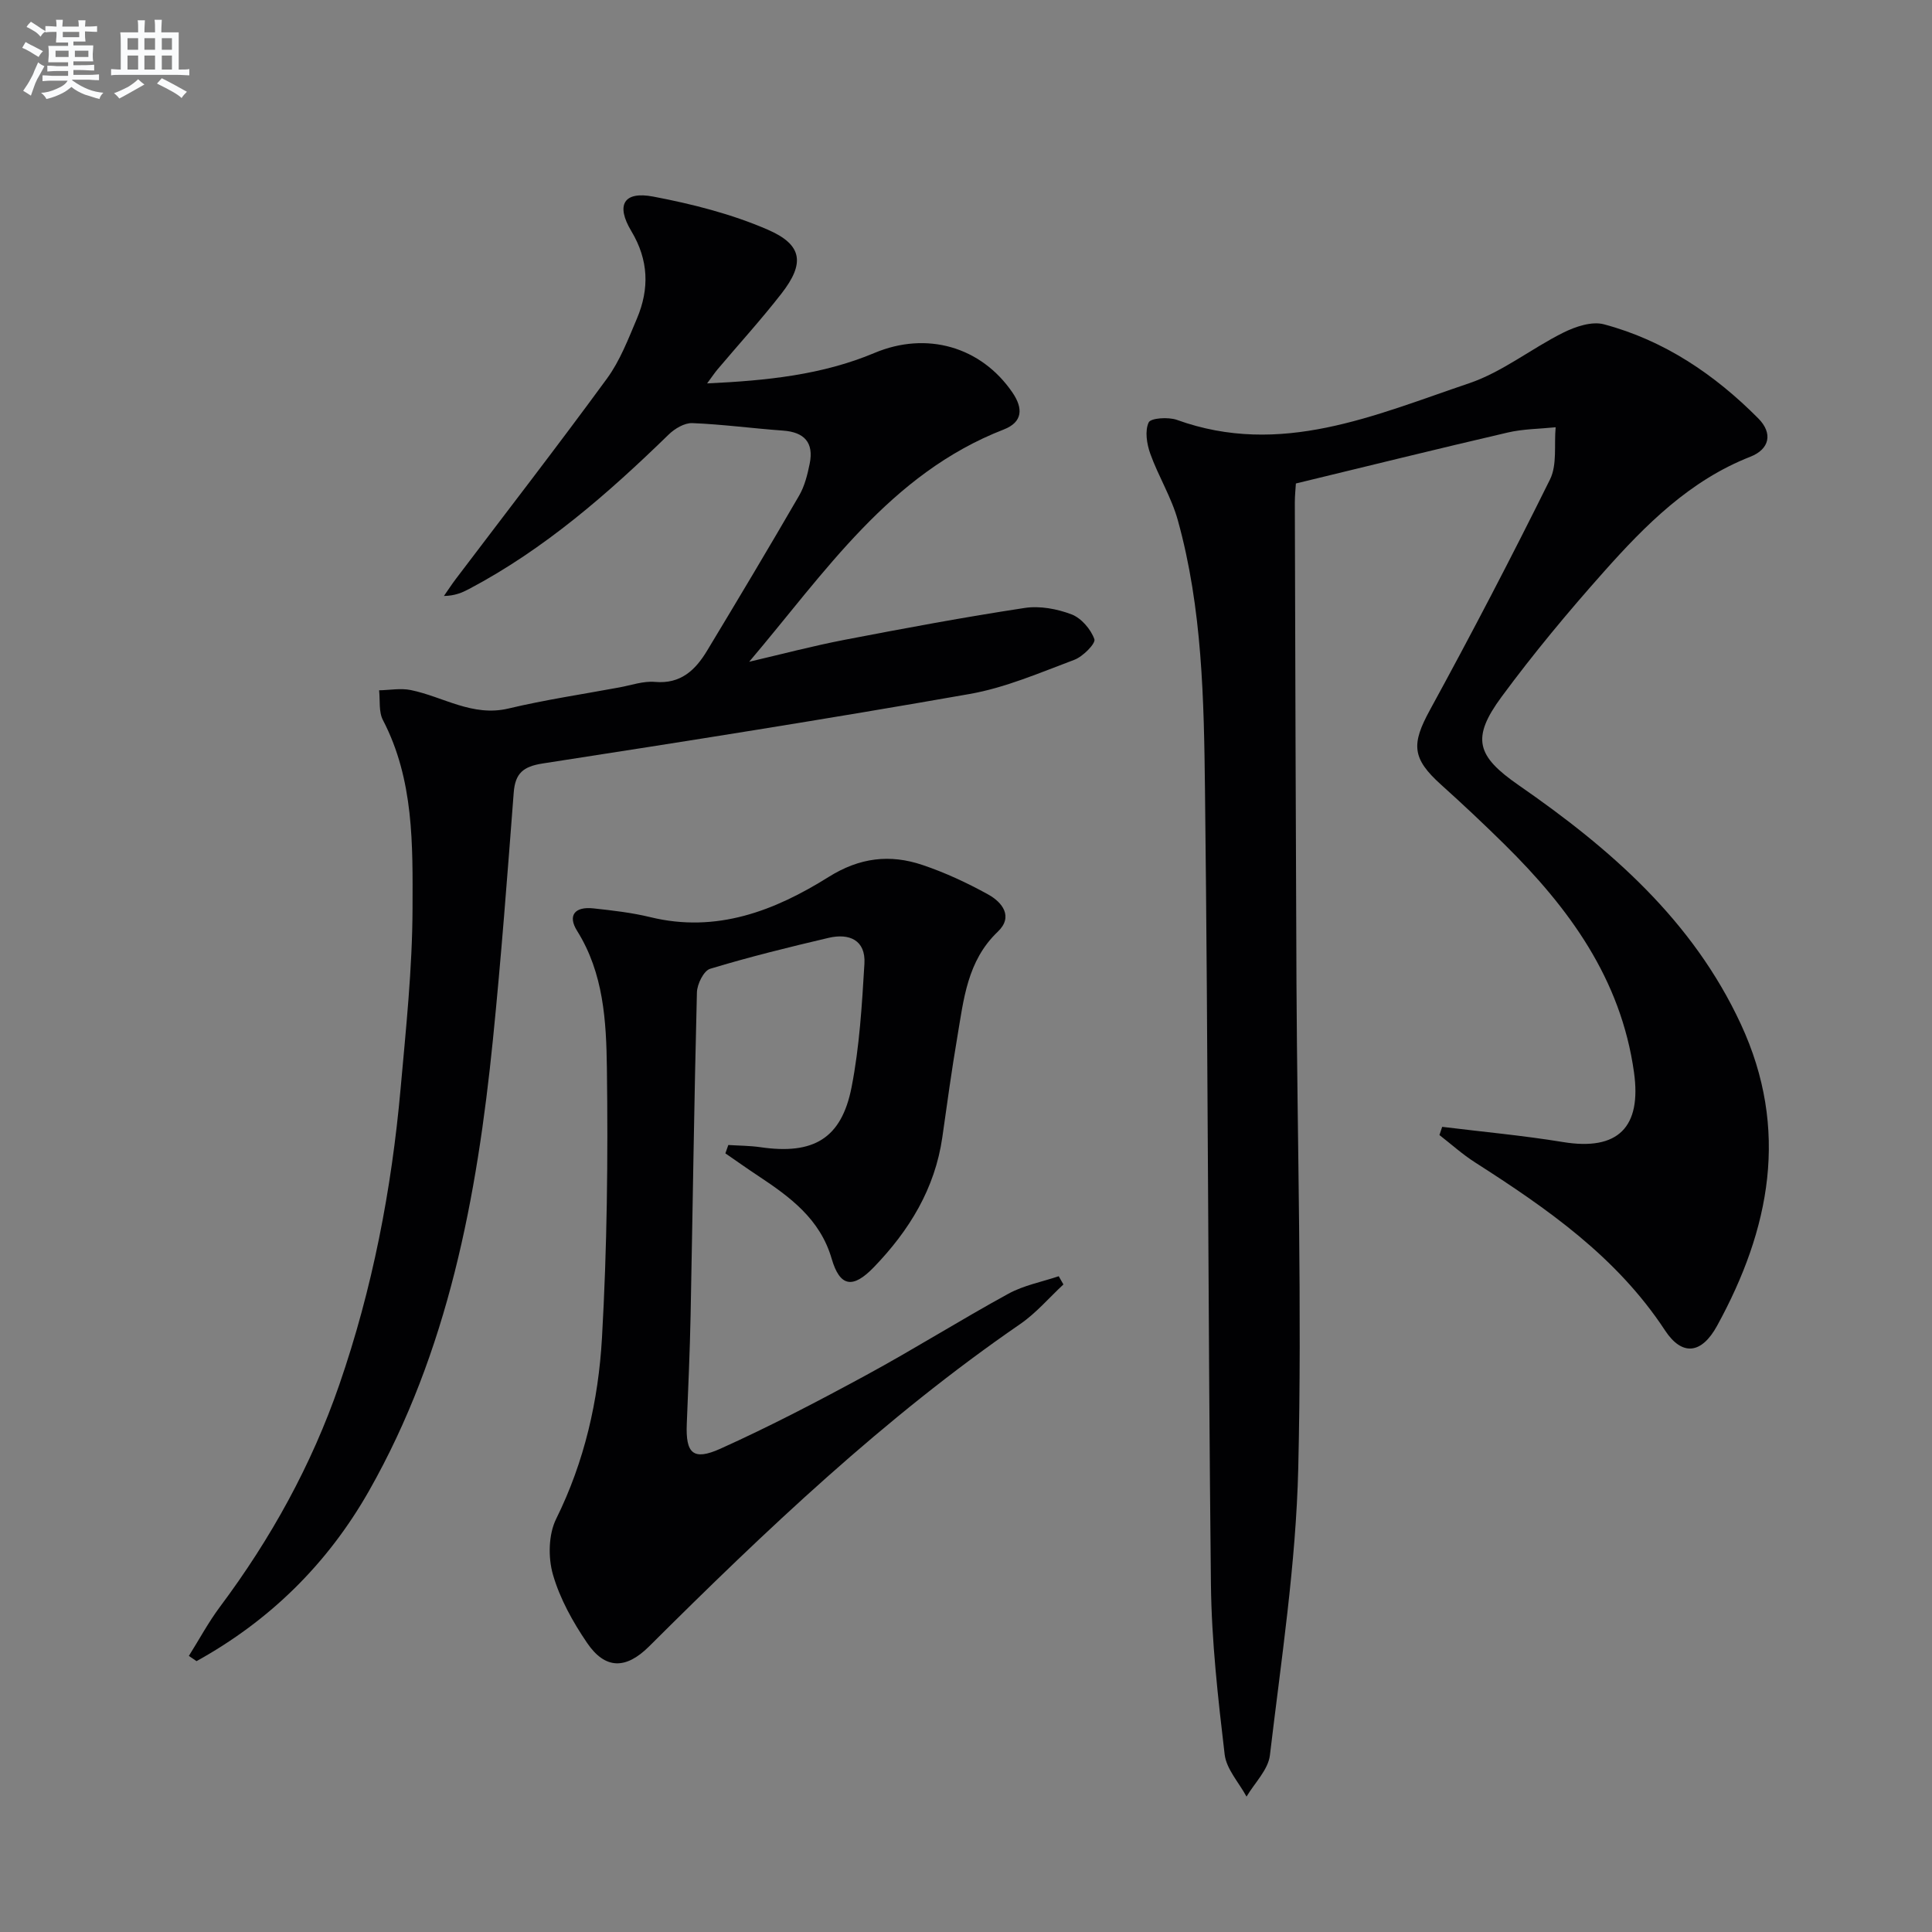
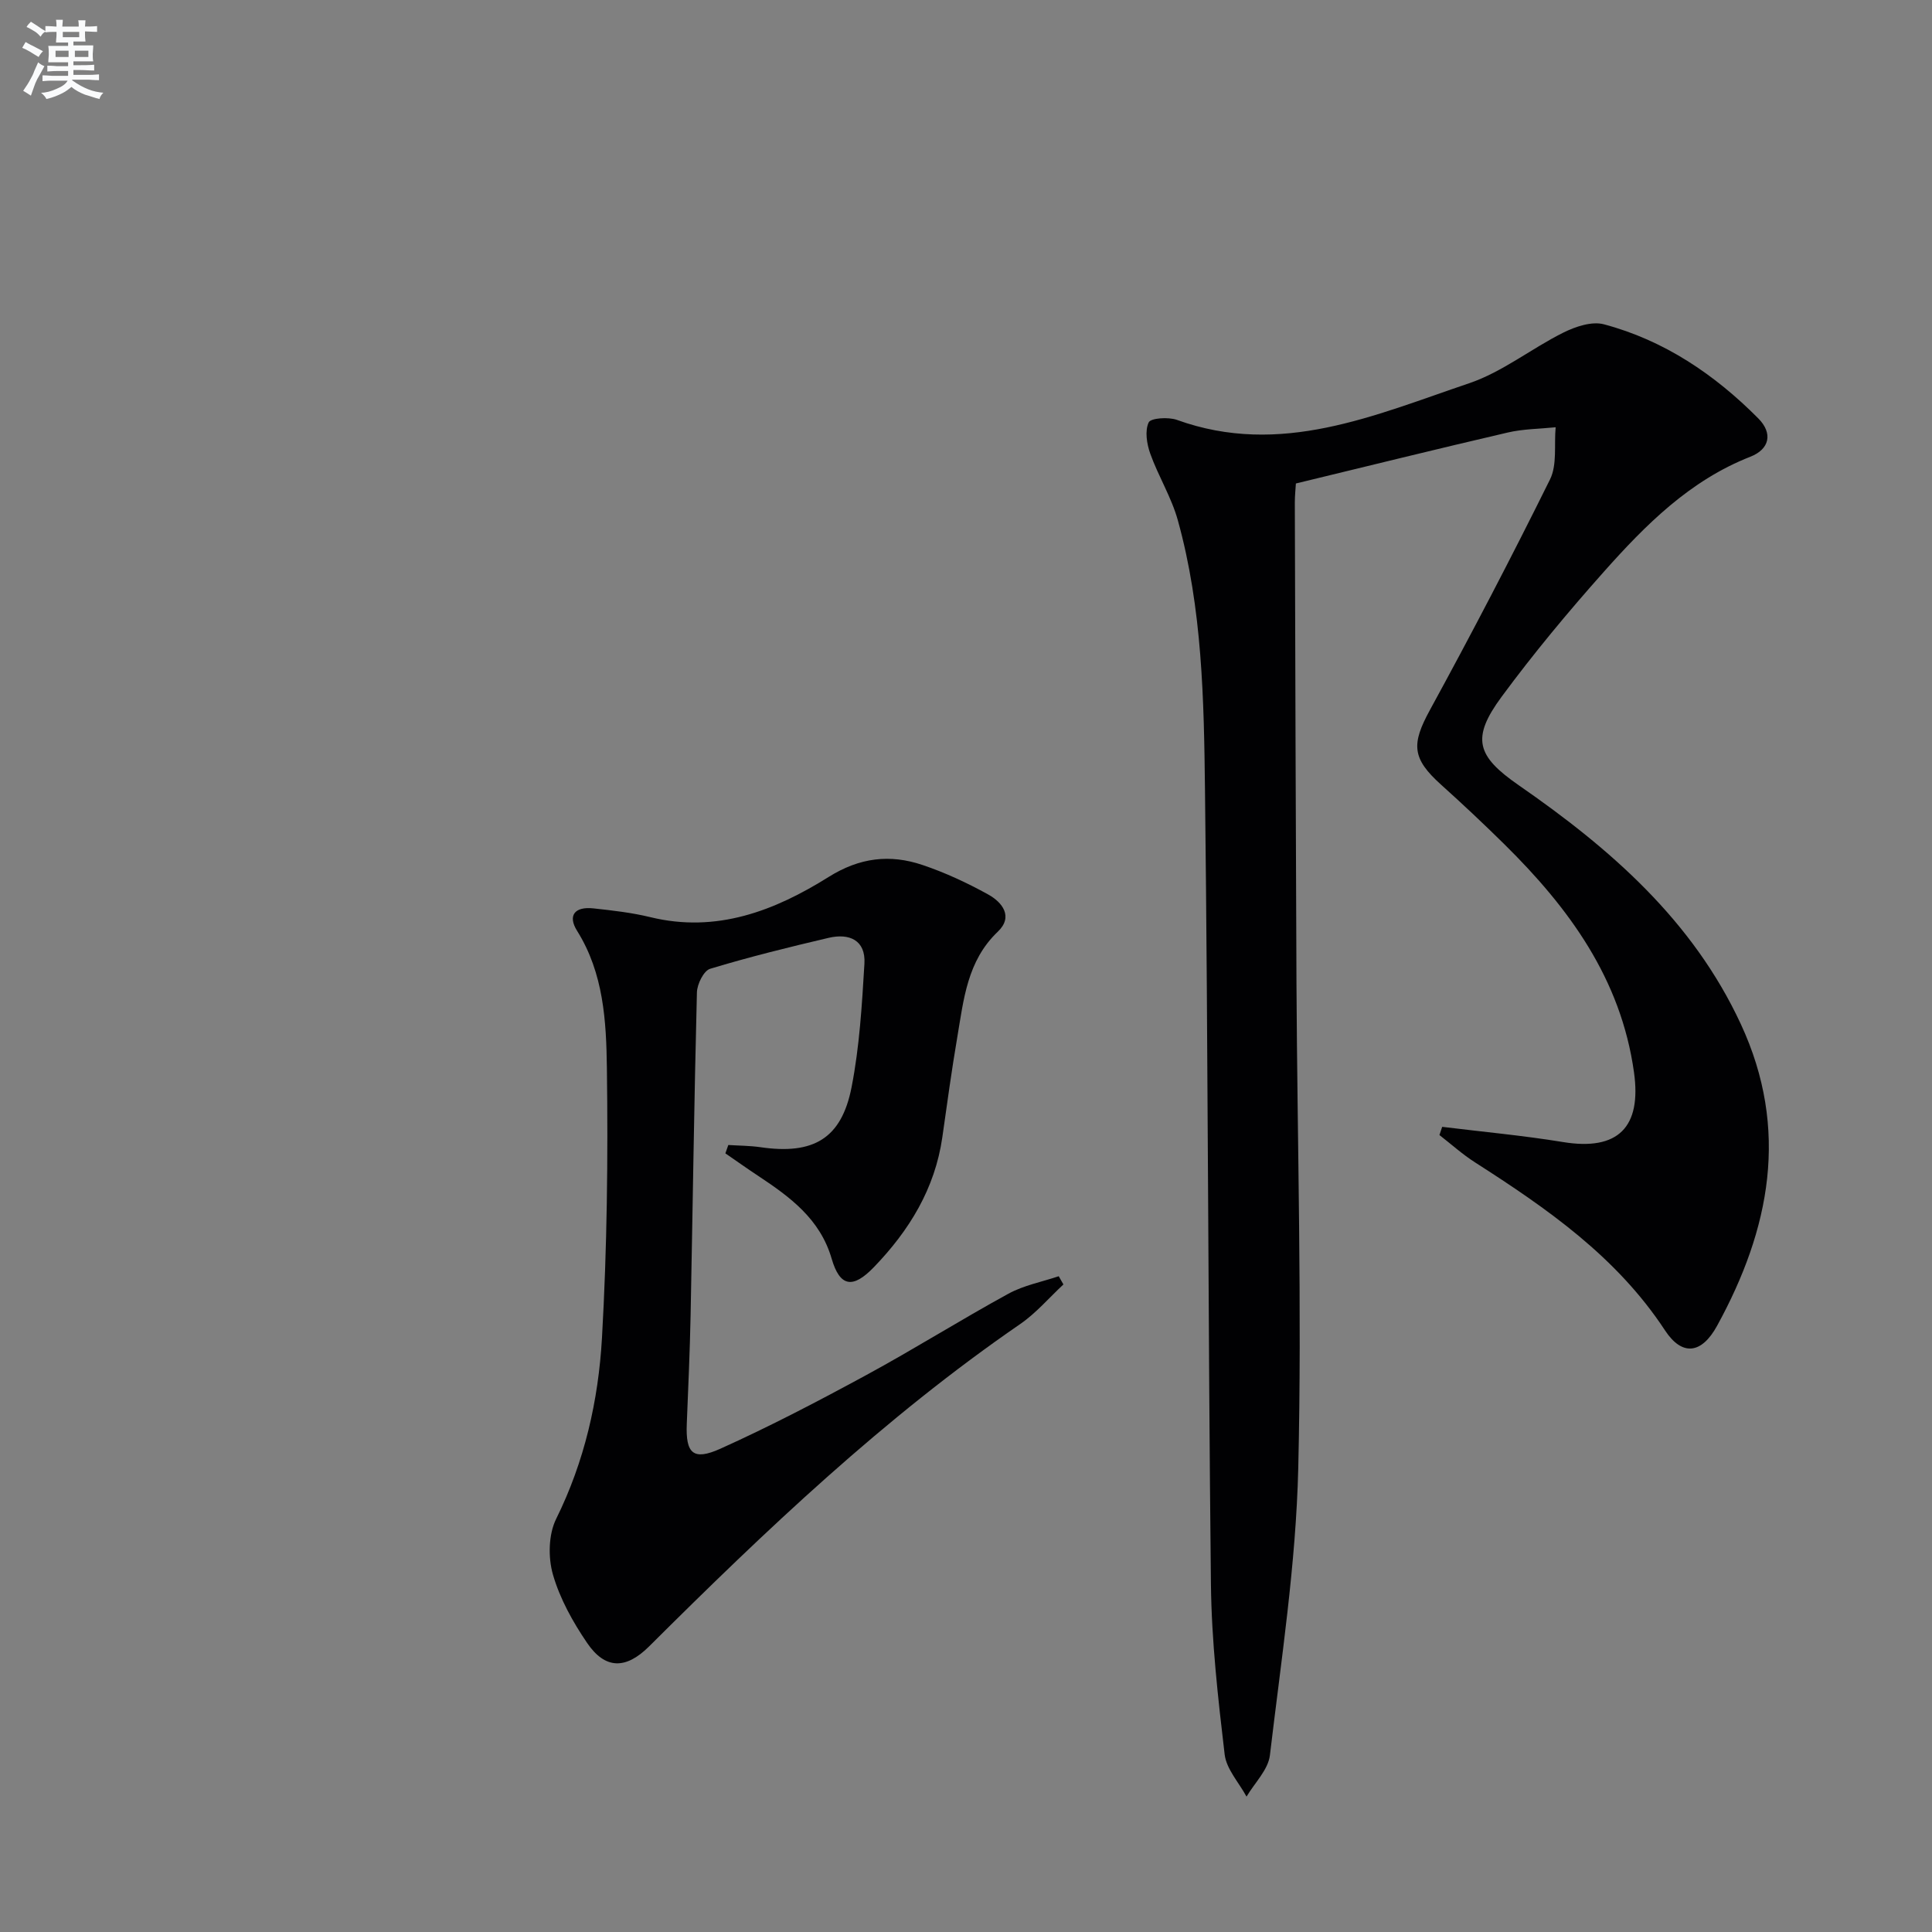
<svg xmlns="http://www.w3.org/2000/svg" enable-background="new 0 0 400 400" viewBox="0 0 400 400">
  <rect x="0" y="0" width="400" height="400" fill="#808080" stroke="none" />
  <g fill="#010103">
-     <path d="m298.59 233.3c8.34 1.03 16.73 1.79 25.02 3.15 11.39 1.87 16.29-3.06 14.69-14.45-2.71-19.37-13.46-34.01-26.84-47.21-4.27-4.21-8.64-8.32-13.09-12.32-6.09-5.47-6.17-8.42-2.32-15.47 8.6-15.74 16.9-31.65 24.86-47.73 1.51-3.05.83-7.18 1.17-10.81-3.31.34-6.71.34-9.92 1.09-14.52 3.37-28.98 6.95-43.86 10.55-.06 1.04-.22 2.5-.22 3.96.1 33.16.18 66.33.34 99.49.17 33.48 1.16 66.97.37 100.42-.47 19.85-3.53 39.66-5.87 59.44-.36 3-3.16 5.72-4.84 8.56-1.57-2.91-4.17-5.69-4.53-8.74-1.38-11.7-2.71-23.49-2.84-35.25-.6-54.81-.58-109.62-1.23-164.42-.22-18.73-.55-37.6-5.63-55.87-1.32-4.75-4.03-9.09-5.7-13.76-.72-2.02-1.15-4.72-.33-6.47.43-.92 4.07-1.16 5.84-.53 21.47 7.76 40.94-.97 60.48-7.57 6.9-2.33 12.91-7.2 19.54-10.5 2.51-1.25 5.89-2.38 8.38-1.72 12.49 3.32 22.95 10.4 31.97 19.48 3.07 3.09 2.35 6.38-1.64 7.94-12.55 4.92-21.7 14.12-30.34 23.83-7.4 8.31-14.55 16.91-21.16 25.87-6.33 8.59-5.18 12.27 3.54 18.31 18.94 13.12 36.02 27.95 46 49.48 10.11 21.8 6.03 42.45-4.92 62.43-3.25 5.93-7.28 6.3-10.79.96-10-15.23-24.41-25.23-39.33-34.78-2.6-1.66-4.92-3.76-7.37-5.66.19-.57.38-1.14.57-1.7z" />
-     <path d="m39.1 342.84c2.14-3.4 4.05-6.97 6.45-10.18 10.54-14.1 18.95-29.32 24.7-45.97 6.87-19.88 10.82-40.39 12.69-61.3 1.11-12.41 2.43-24.85 2.47-37.29.04-13.22.3-26.67-6.13-39.02-.9-1.72-.56-4.09-.79-6.16 2.19-.04 4.47-.48 6.56-.05 6.71 1.37 12.76 5.59 20.22 3.82 7.57-1.8 15.3-2.95 22.97-4.37 2.45-.45 4.95-1.35 7.35-1.14 5.36.48 8.4-2.47 10.81-6.47 6.43-10.66 12.82-21.35 19.06-32.12 1.14-1.97 1.72-4.34 2.18-6.6.88-4.36-1.11-6.53-5.54-6.84-6.26-.45-12.5-1.3-18.77-1.55-1.61-.06-3.63 1.14-4.88 2.36-12.57 12.23-25.7 23.72-41.33 31.98-1.44.76-2.93 1.41-5.21 1.45.84-1.21 1.64-2.44 2.53-3.61 10.44-13.79 21.03-27.46 31.23-41.41 2.7-3.69 4.4-8.17 6.21-12.44 2.59-6.14 2.42-12.1-1.17-18.08-3.26-5.43-1.57-8.31 4.53-7.15 8.05 1.53 16.19 3.59 23.67 6.83 7.31 3.16 7.74 7.01 2.87 13.27-4.19 5.38-8.79 10.43-13.2 15.65-.6.71-1.11 1.48-2.18 2.93 12.43-.58 23.85-1.77 34.66-6.31 10.78-4.53 22.06-1.32 28.57 8.22 2.25 3.3 2.09 6.11-1.81 7.63-23.59 9.16-37.02 29.61-52.71 48.09 6.61-1.54 13.18-3.28 19.84-4.56 12.37-2.38 24.75-4.69 37.2-6.58 3.13-.48 6.71.19 9.7 1.33 2.02.77 4 3.08 4.73 5.14.31.88-2.38 3.61-4.16 4.27-7.13 2.67-14.28 5.78-21.71 7.08-29.39 5.17-58.87 9.82-88.36 14.38-4.04.63-5.68 2.03-5.99 6.03-1.31 17.07-2.59 34.15-4.31 51.18-3.29 32.56-9.24 64.48-25.67 93.42-8.56 15.07-20.53 26.84-35.69 35.22-.54-.35-1.07-.72-1.59-1.08z" />
+     <path d="m298.59 233.3c8.34 1.03 16.73 1.79 25.02 3.15 11.39 1.87 16.29-3.06 14.69-14.45-2.71-19.37-13.46-34.01-26.84-47.21-4.27-4.21-8.64-8.32-13.09-12.32-6.09-5.47-6.17-8.42-2.32-15.47 8.6-15.74 16.9-31.65 24.86-47.73 1.51-3.05.83-7.18 1.17-10.81-3.31.34-6.71.34-9.92 1.09-14.52 3.37-28.98 6.95-43.86 10.55-.06 1.04-.22 2.5-.22 3.96.1 33.16.18 66.33.34 99.49.17 33.48 1.16 66.97.37 100.42-.47 19.85-3.53 39.66-5.87 59.44-.36 3-3.16 5.72-4.84 8.56-1.57-2.91-4.17-5.69-4.53-8.74-1.38-11.7-2.71-23.49-2.84-35.25-.6-54.81-.58-109.62-1.23-164.42-.22-18.73-.55-37.6-5.63-55.87-1.32-4.75-4.03-9.09-5.7-13.76-.72-2.02-1.15-4.72-.33-6.47.43-.92 4.07-1.16 5.84-.53 21.47 7.76 40.94-.97 60.48-7.57 6.9-2.33 12.91-7.2 19.54-10.5 2.51-1.25 5.89-2.38 8.38-1.72 12.49 3.32 22.95 10.4 31.97 19.48 3.07 3.09 2.35 6.38-1.64 7.94-12.55 4.92-21.7 14.12-30.34 23.83-7.4 8.31-14.55 16.91-21.16 25.87-6.33 8.59-5.18 12.27 3.54 18.31 18.94 13.12 36.02 27.95 46 49.48 10.11 21.8 6.03 42.45-4.92 62.43-3.25 5.93-7.28 6.3-10.79.96-10-15.23-24.41-25.23-39.33-34.78-2.6-1.66-4.92-3.76-7.37-5.66.19-.57.38-1.14.57-1.7" />
    <path d="m150.79 237.06c2.21.14 4.44.14 6.62.45 10.97 1.61 16.81-1.74 18.9-12.42 1.64-8.38 2.15-17.01 2.66-25.57.29-4.89-3.15-6.35-7.41-5.35-8.23 1.93-16.46 3.96-24.54 6.41-1.32.4-2.68 3.16-2.73 4.87-.57 22.3-.87 44.61-1.31 66.92-.15 7.48-.49 14.96-.79 22.44-.25 6.09 1.3 7.68 6.96 5.13 10.28-4.63 20.3-9.87 30.21-15.25 9.93-5.39 19.51-11.42 29.42-16.84 3.18-1.74 6.93-2.45 10.42-3.62.32.57.65 1.13.97 1.7-2.97 2.76-5.65 5.93-8.95 8.2-28.13 19.35-52.73 42.74-76.82 66.73-4.81 4.79-9.09 4.8-12.84-.7-2.96-4.34-5.64-9.16-7.08-14.16-1.02-3.54-.93-8.31.67-11.54 5.88-11.88 8.74-24.52 9.48-37.43 1.06-18.6 1.27-37.28 1.02-55.91-.13-9.7-.67-19.62-6.17-28.4-2-3.19-.48-5.07 3.38-4.65 3.96.43 7.95.88 11.8 1.82 13.71 3.34 25.73-1.33 36.89-8.32 6.43-4.03 12.69-4.76 19.43-2.49 4.7 1.58 9.27 3.71 13.61 6.11 2.93 1.62 5.26 4.6 1.99 7.71-6.35 6.05-7.06 14.05-8.39 21.87-1.17 6.87-2.11 13.78-3.09 20.68-1.53 10.65-6.84 19.3-14.16 26.89-4.37 4.54-7.05 4.12-8.76-1.76-2.39-8.2-8.6-12.75-15.18-17.11-2.3-1.52-4.55-3.12-6.82-4.68.21-.57.41-1.15.61-1.73z" />
  </g>
  <path d="m6.8 9.5c.6.3 1.3.7 2.1 1.1-.4.4-.7.8-.9 1.2-.7-.4-1.3-.8-1.8-1.1s-1.1-.6-1.6-.8c.2-.4.5-.8.7-1.2.4.2.8.5 1.5.8zm.9 6.9c-.3.6-.5 1.1-.7 1.7s-.4 1.1-.6 1.7c-.6-.4-1.1-.7-1.6-1 .7-1 1.2-1.8 1.5-2.4.3-.5.6-1.1.8-1.7.3-.6.5-1.2.8-1.8.3.3.8.6 1.3.8-.7 1.3-1.2 2.2-1.5 2.7zm.1-11c.4.3 1 .7 1.7 1.1-.5.2-.8.6-1.1 1.1-.5-.6-1-1-1.4-1.2s-.9-.6-1.5-.8c.2-.4.5-.7.9-1.1.5.3.9.6 1.4.9zm10.5 13.1c1 .4 2 .6 3.1.7-.4.4-.7.8-.8 1.3-.9-.2-1.9-.6-3-.9-1-.4-2-.9-2.8-1.6-.5.4-1.1.9-1.9 1.3s-1.9.9-3.3 1.2c-.1-.3-.5-.8-1.1-1.3 1 0 2.1-.3 3.2-.8 1.2-.5 1.9-1 2.3-1.7h-3.2c-.4 0-1 0-2 .1v-1.2c1 0 1.7.1 2 .1h3.3v-1h-2.3c-.2 0-.9 0-2 .1v-1.2c1.2 0 1.9.1 2 .1h2.3v-.8h-4.1c0-.7.1-1.2.1-1.6 0-.5 0-1.1-.1-1.8h4.1v-.7h-2.5c0-.6.1-1.1.1-1.6v-.6h-.5c-.4 0-1 0-1.8.1v-1.3c1.2 0 1.9.1 2.1.1h.2c0-.3 0-.8-.1-1.4h1.4c0 .6-.1 1-.1 1.4h3.4c0-.4 0-.8-.1-1.3h1.5c0 .4-.1.9-.1 1.3.7 0 1.5 0 2.5-.1v1.2c-1 0-1.8-.1-2.5-.1v.6c0 .3 0 .8.1 1.5h-2.5v.8h4.1c0 .8-.1 1.3-.1 1.8s0 1 .1 1.5h-4.1v.8h1.4c.8 0 1.8 0 2.9-.1v1.2c-1 0-1.9-.1-2.8-.1h-1.5v1h3.2c.3 0 1 0 2.1-.1v1.2c-1.1 0-1.8-.1-2.1-.1h-3.4l-.1.1c1.4 1 2.4 1.5 3.4 1.9zm-4.1-6.7v-1.3h-2.7v1.3zm2.2-4.1v-1.1h-3.4v1.1zm1.9 4.1v-1.3h-2.8v1.3z" fill="#fafbfc" />
-   <path d="m37 6.7v2.3 5.4c1 0 1.8 0 2.2-.1v1.3c-.6 0-1.5-.1-2.5-.1h-11.9c-.7 0-1.3 0-1.8.1v-1.3c.5 0 1.1.1 2 .1v-5.2c0-1 0-1.8-.1-2.5h3.7c0-1.3 0-2.1-.1-2.5h1.5c0 .4-.1 1.3-.1 2.5h2.2c0-1.2 0-2.1-.1-2.6h1.5c0 .4-.1 1.3-.1 2.6zm-12.3 13.7c-.3-.4-.7-.8-1.1-1.1 1.1-.4 2.1-.9 2.9-1.3.8-.5 1.5-1 2.1-1.6.4.4.9.8 1.3 1.1-2.5 1.4-4.2 2.4-5.2 2.9zm3.9-10.1v-2.4h-2.2v2.4zm0 4.1v-2.9h-2.2v2.9zm3.5-4.1v-2.4h-2.2v2.4zm0 4.1v-2.9h-2.2v2.9zm.4 2.9 1-1.1c.6.3 1.4.7 2.5 1.3s2 1.1 2.7 1.5c-.4.4-.8.8-1.1 1.3-.8-.8-2.5-1.7-5.1-3zm3.1-7v-2.4h-2.1v2.4zm0 4.1v-2.9h-2.1v2.9z" fill="#fafbfc" />
</svg>